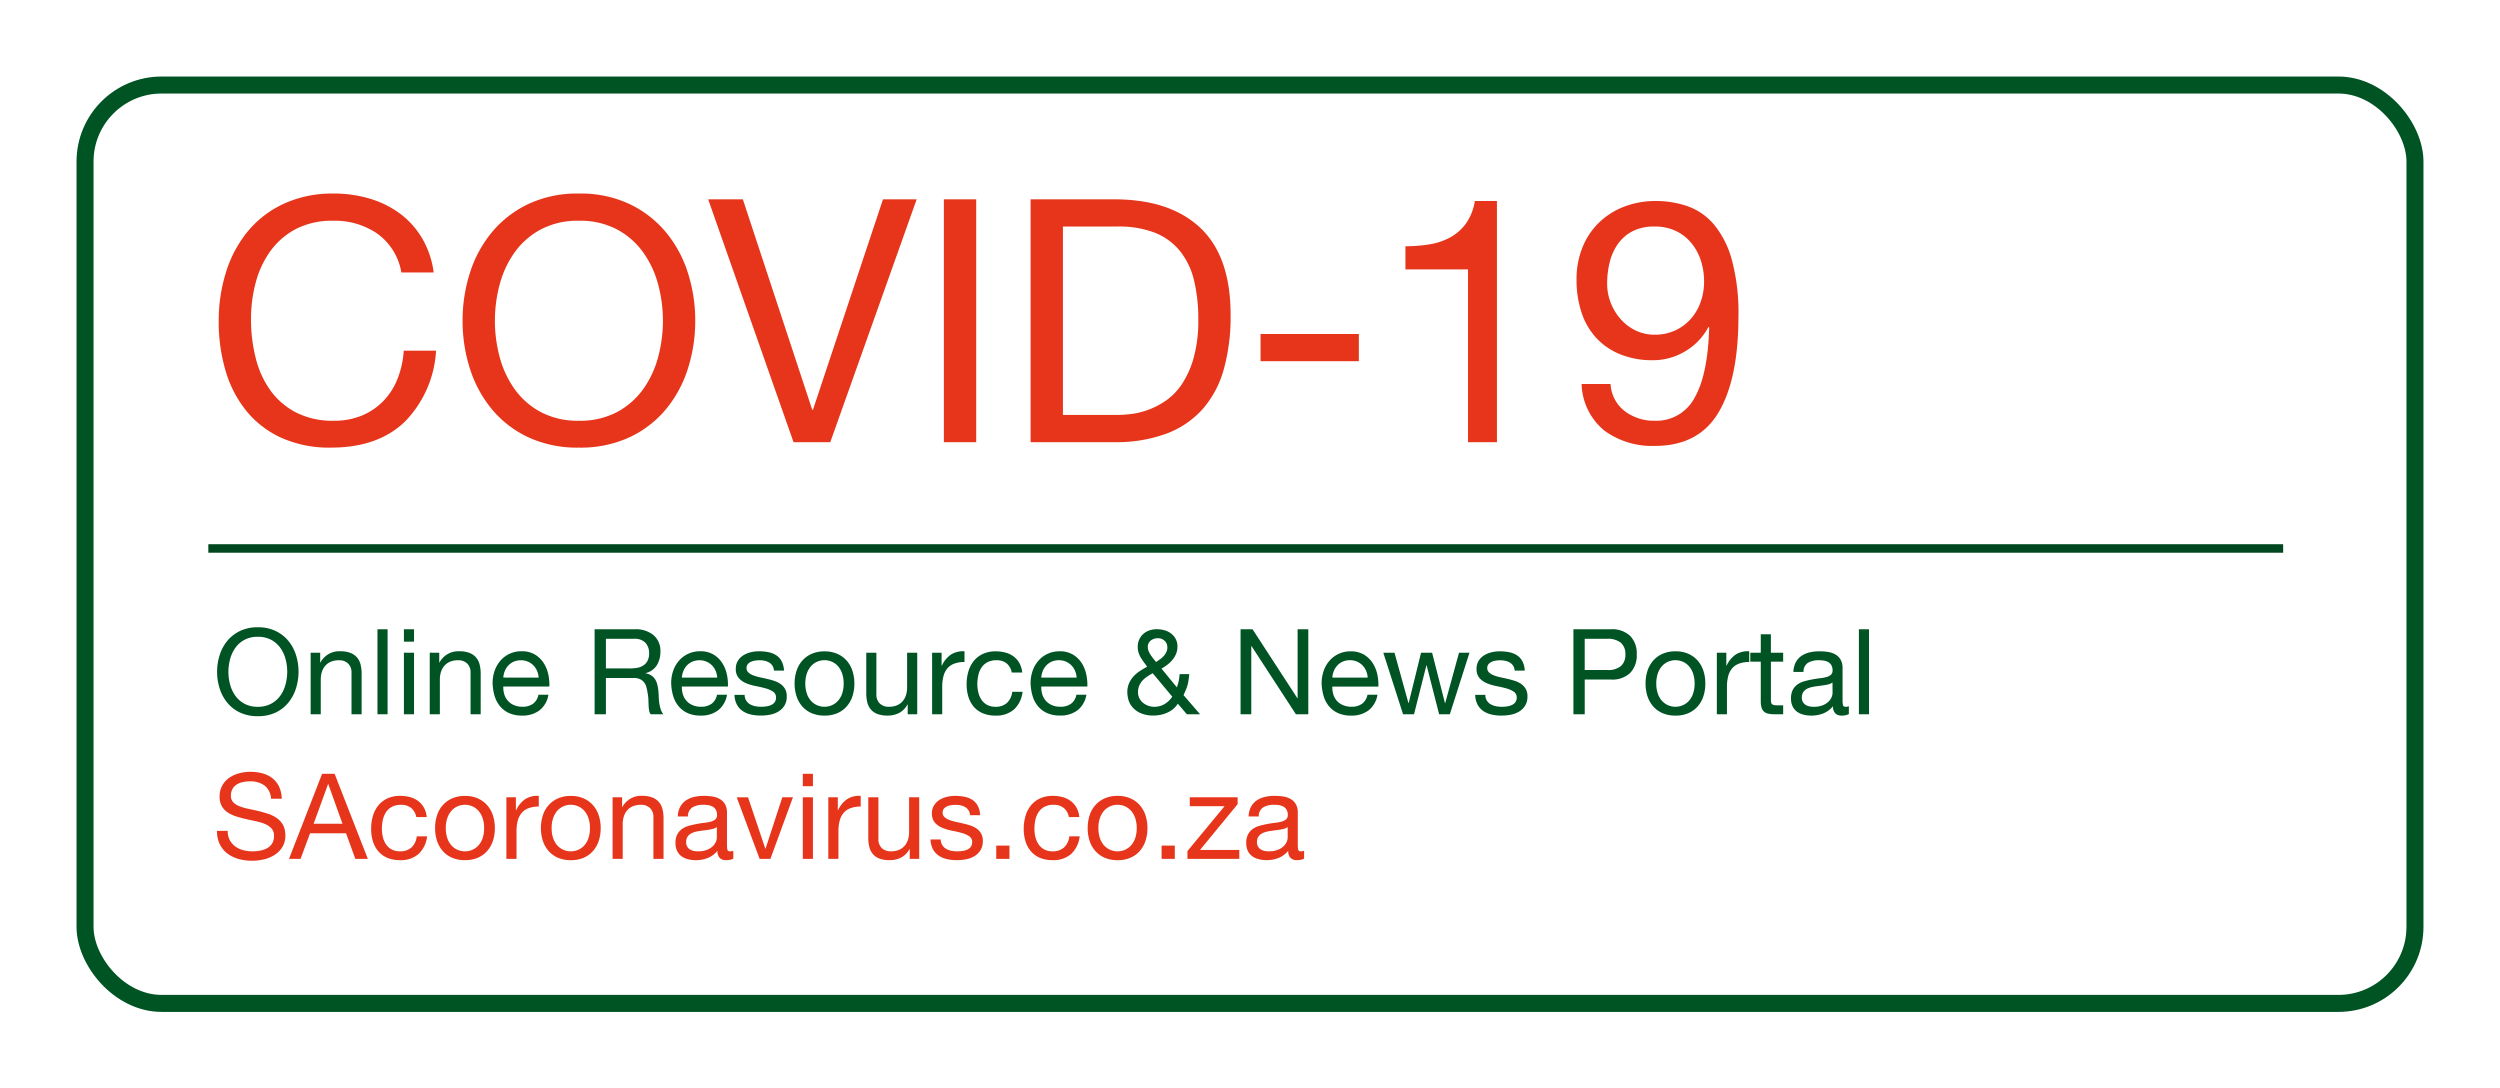
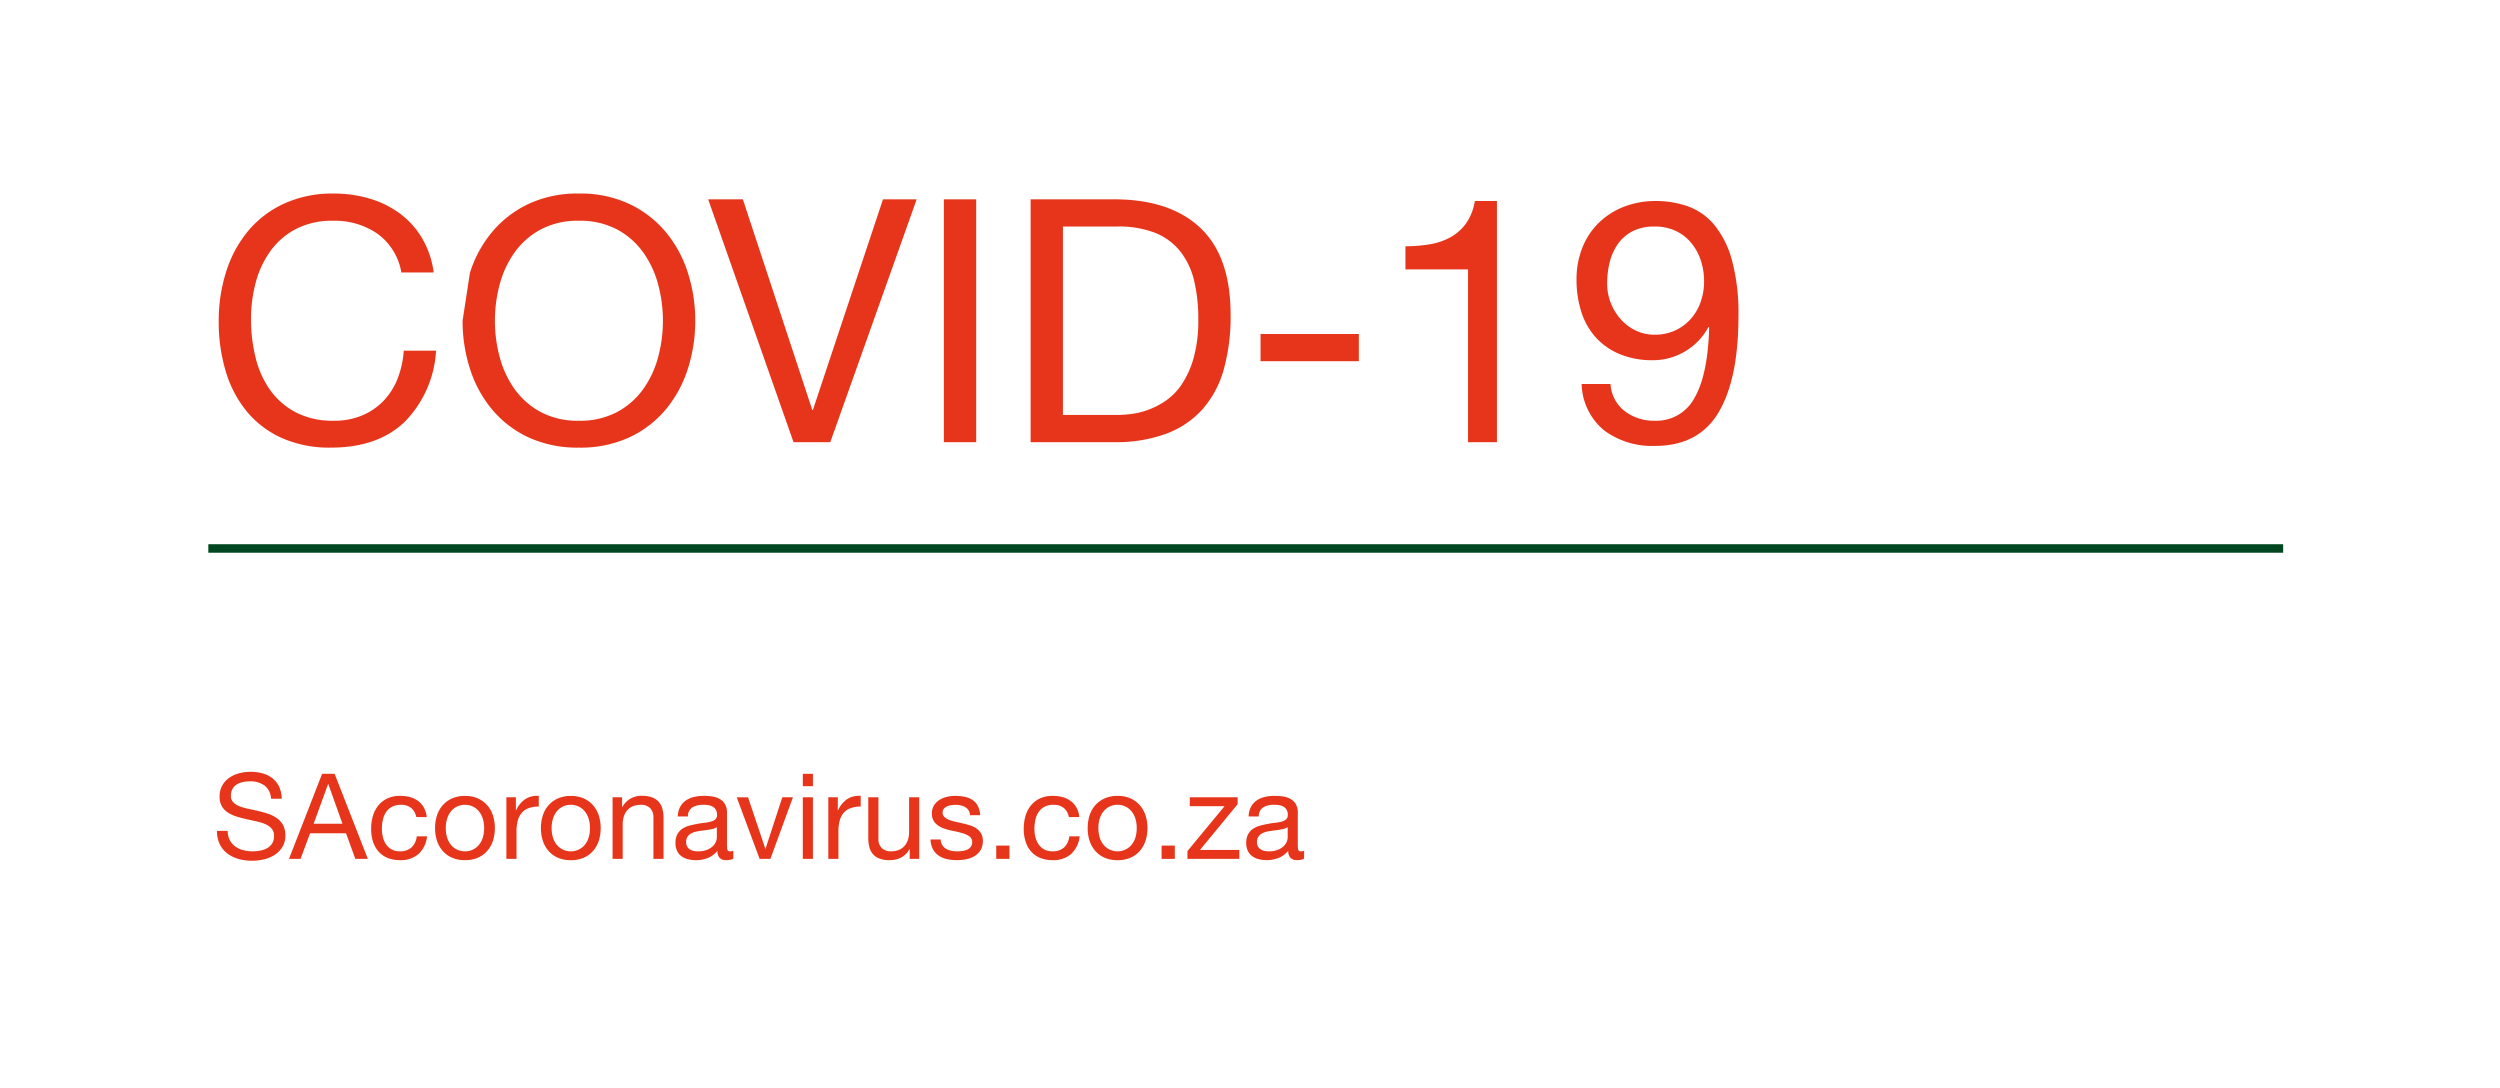
<svg xmlns="http://www.w3.org/2000/svg" width="294" height="128" viewBox="0 0 294 128">
  <defs>
    <filter id="Rectangle_2" x="0" y="0" width="294" height="128" filterUnits="userSpaceOnUse">
      <feOffset dy="3" input="SourceAlpha" />
      <feGaussianBlur stdDeviation="3" result="blur" />
      <feFlood flood-opacity="0.161" />
      <feComposite operator="in" in2="blur" />
      <feComposite in="SourceGraphic" />
    </filter>
  </defs>
  <g id="Group_1" data-name="Group 1" transform="translate(-942 -317)">
    <g transform="matrix(1, 0, 0, 1, 942, 317)" filter="url(#Rectangle_2)">
      <g id="Rectangle_2-2" data-name="Rectangle 2" transform="translate(9 6)" fill="#fff" stroke="#005424" stroke-width="2">
-         <rect width="276" height="110" rx="10" stroke="none" />
-         <rect x="1" y="1" width="274" height="108" rx="9" fill="none" />
-       </g>
+         </g>
    </g>
-     <path id="Path_1" data-name="Path 1" d="M23.2-19.96H27a10.627,10.627,0,0,0-1.36-4.02,9.891,9.891,0,0,0-2.6-2.9,11.4,11.4,0,0,0-3.56-1.76,14.681,14.681,0,0,0-4.24-.6,13.667,13.667,0,0,0-5.82,1.18,12.028,12.028,0,0,0-4.24,3.22A14.121,14.121,0,0,0,2.6-20.06a19.054,19.054,0,0,0-.88,5.86,20.139,20.139,0,0,0,.82,5.84A13.489,13.489,0,0,0,5-3.64,11.392,11.392,0,0,0,9.12-.5,13.767,13.767,0,0,0,14.92.64q5.48,0,8.64-3a12.973,12.973,0,0,0,3.72-8.4h-3.8a10.9,10.9,0,0,1-.72,3.28A7.916,7.916,0,0,1,21.1-4.86a7.561,7.561,0,0,1-2.52,1.72,8.478,8.478,0,0,1-3.34.62,9.4,9.4,0,0,1-4.4-.96A8.593,8.593,0,0,1,7.82-6.06a11.05,11.05,0,0,1-1.74-3.8,18.507,18.507,0,0,1-.56-4.62,16.545,16.545,0,0,1,.56-4.32,11.136,11.136,0,0,1,1.74-3.7,8.644,8.644,0,0,1,3-2.58,9.278,9.278,0,0,1,4.38-.96,8.827,8.827,0,0,1,5.18,1.52A7.065,7.065,0,0,1,23.2-19.96Zm11,5.68a16.464,16.464,0,0,1,.56-4.26,11.569,11.569,0,0,1,1.76-3.78,9,9,0,0,1,3.08-2.7,9.264,9.264,0,0,1,4.48-1.02,9.264,9.264,0,0,1,4.48,1.02,9,9,0,0,1,3.08,2.7,11.569,11.569,0,0,1,1.76,3.78,16.464,16.464,0,0,1,.56,4.26,16.464,16.464,0,0,1-.56,4.26,11.569,11.569,0,0,1-1.76,3.78,9,9,0,0,1-3.08,2.7,9.264,9.264,0,0,1-4.48,1.02A9.264,9.264,0,0,1,39.6-3.54a9,9,0,0,1-3.08-2.7,11.569,11.569,0,0,1-1.76-3.78A16.464,16.464,0,0,1,34.2-14.28Zm-3.8,0a18.4,18.4,0,0,0,.86,5.62,14.162,14.162,0,0,0,2.58,4.78,12.379,12.379,0,0,0,4.28,3.3A13.711,13.711,0,0,0,44.08.64,13.711,13.711,0,0,0,50.04-.58a12.379,12.379,0,0,0,4.28-3.3A14.162,14.162,0,0,0,56.9-8.66a18.4,18.4,0,0,0,.86-5.62,18.4,18.4,0,0,0-.86-5.62,14.162,14.162,0,0,0-2.58-4.78A12.593,12.593,0,0,0,50.04-28a13.522,13.522,0,0,0-5.96-1.24A13.522,13.522,0,0,0,38.12-28a12.593,12.593,0,0,0-4.28,3.32,14.162,14.162,0,0,0-2.58,4.78A18.4,18.4,0,0,0,30.4-14.28ZM73.64,0,83.8-28.56H79.84L71.6-3.8h-.08L63.36-28.56H59.28L69.32,0ZM87-28.56V0h3.8V-28.56ZM101-3.2V-25.36h6.4a11.709,11.709,0,0,1,4.44.74,7.2,7.2,0,0,1,2.94,2.16,8.781,8.781,0,0,1,1.64,3.44,19.118,19.118,0,0,1,.5,4.58,16.306,16.306,0,0,1-.54,4.5A10.96,10.96,0,0,1,115-6.84a7.22,7.22,0,0,1-1.9,1.96,9.324,9.324,0,0,1-2.14,1.1,8.975,8.975,0,0,1-2.04.48,15.938,15.938,0,0,1-1.6.1ZM97.2-28.56V0H107a17.144,17.144,0,0,0,6.16-1,10.748,10.748,0,0,0,4.28-2.9,11.926,11.926,0,0,0,2.48-4.68,23.118,23.118,0,0,0,.8-6.38q0-6.88-3.56-10.24T107-28.56Zm27.04,15.84v3.2H135.8v-3.2ZM152.04,0V-28.36h-2.6a6.235,6.235,0,0,1-1.04,2.64,5.61,5.61,0,0,1-1.86,1.64,7.645,7.645,0,0,1-2.46.82,17.51,17.51,0,0,1-2.8.22v2.72h7.36V0ZM165.4-6.84H162a7.3,7.3,0,0,0,2.68,5.48A9.479,9.479,0,0,0,170.6.44q5.16,0,7.5-3.94t2.34-11.3a23.808,23.808,0,0,0-.78-6.66,11.059,11.059,0,0,0-2.1-4.14,7.224,7.224,0,0,0-3.08-2.14,11.235,11.235,0,0,0-3.76-.62,10.138,10.138,0,0,0-3.76.68,8.754,8.754,0,0,0-2.96,1.9,8.436,8.436,0,0,0-1.92,2.92,9.983,9.983,0,0,0-.68,3.74,12.2,12.2,0,0,0,.58,3.84,8.12,8.12,0,0,0,1.72,3,7.891,7.891,0,0,0,2.82,1.94,9.911,9.911,0,0,0,3.84.7,7.306,7.306,0,0,0,3.84-1.06,7.284,7.284,0,0,0,2.72-2.86l.08.08q-.16,5.56-1.72,8.26a5.071,5.071,0,0,1-4.68,2.7,5.666,5.666,0,0,1-3.52-1.12A4.328,4.328,0,0,1,165.4-6.84Zm11-12.04a7.136,7.136,0,0,1-.4,2.38,5.97,5.97,0,0,1-1.16,2A5.516,5.516,0,0,1,173-13.14a5.644,5.644,0,0,1-2.4.5,5.065,5.065,0,0,1-2.26-.5,5.614,5.614,0,0,1-1.76-1.34,6.371,6.371,0,0,1-1.16-1.92,6.128,6.128,0,0,1-.42-2.24,10.355,10.355,0,0,1,.3-2.52,6.377,6.377,0,0,1,.96-2.14,4.809,4.809,0,0,1,1.72-1.5,5.465,5.465,0,0,1,2.58-.56,5.748,5.748,0,0,1,2.52.52,5.3,5.3,0,0,1,1.82,1.42,6.3,6.3,0,0,1,1.12,2.06A7.918,7.918,0,0,1,176.4-18.88Z" transform="translate(966 369)" fill="#e6351a" />
+     <path id="Path_1" data-name="Path 1" d="M23.2-19.96H27a10.627,10.627,0,0,0-1.36-4.02,9.891,9.891,0,0,0-2.6-2.9,11.4,11.4,0,0,0-3.56-1.76,14.681,14.681,0,0,0-4.24-.6,13.667,13.667,0,0,0-5.82,1.18,12.028,12.028,0,0,0-4.24,3.22A14.121,14.121,0,0,0,2.6-20.06a19.054,19.054,0,0,0-.88,5.86,20.139,20.139,0,0,0,.82,5.84A13.489,13.489,0,0,0,5-3.64,11.392,11.392,0,0,0,9.12-.5,13.767,13.767,0,0,0,14.92.64q5.48,0,8.64-3a12.973,12.973,0,0,0,3.72-8.4h-3.8a10.9,10.9,0,0,1-.72,3.28A7.916,7.916,0,0,1,21.1-4.86a7.561,7.561,0,0,1-2.52,1.72,8.478,8.478,0,0,1-3.34.62,9.4,9.4,0,0,1-4.4-.96A8.593,8.593,0,0,1,7.82-6.06a11.05,11.05,0,0,1-1.74-3.8,18.507,18.507,0,0,1-.56-4.62,16.545,16.545,0,0,1,.56-4.32,11.136,11.136,0,0,1,1.74-3.7,8.644,8.644,0,0,1,3-2.58,9.278,9.278,0,0,1,4.38-.96,8.827,8.827,0,0,1,5.18,1.52A7.065,7.065,0,0,1,23.2-19.96Zm11,5.68a16.464,16.464,0,0,1,.56-4.26,11.569,11.569,0,0,1,1.76-3.78,9,9,0,0,1,3.08-2.7,9.264,9.264,0,0,1,4.48-1.02,9.264,9.264,0,0,1,4.48,1.02,9,9,0,0,1,3.08,2.7,11.569,11.569,0,0,1,1.76,3.78,16.464,16.464,0,0,1,.56,4.26,16.464,16.464,0,0,1-.56,4.26,11.569,11.569,0,0,1-1.76,3.78,9,9,0,0,1-3.08,2.7,9.264,9.264,0,0,1-4.48,1.02A9.264,9.264,0,0,1,39.6-3.54a9,9,0,0,1-3.08-2.7,11.569,11.569,0,0,1-1.76-3.78A16.464,16.464,0,0,1,34.2-14.28Zm-3.8,0a18.4,18.4,0,0,0,.86,5.62,14.162,14.162,0,0,0,2.58,4.78,12.379,12.379,0,0,0,4.28,3.3A13.711,13.711,0,0,0,44.08.64,13.711,13.711,0,0,0,50.04-.58a12.379,12.379,0,0,0,4.28-3.3A14.162,14.162,0,0,0,56.9-8.66a18.4,18.4,0,0,0,.86-5.62,18.4,18.4,0,0,0-.86-5.62,14.162,14.162,0,0,0-2.58-4.78A12.593,12.593,0,0,0,50.04-28a13.522,13.522,0,0,0-5.96-1.24A13.522,13.522,0,0,0,38.12-28a12.593,12.593,0,0,0-4.28,3.32,14.162,14.162,0,0,0-2.58,4.78ZM73.64,0,83.8-28.56H79.84L71.6-3.8h-.08L63.36-28.56H59.28L69.32,0ZM87-28.56V0h3.8V-28.56ZM101-3.2V-25.36h6.4a11.709,11.709,0,0,1,4.44.74,7.2,7.2,0,0,1,2.94,2.16,8.781,8.781,0,0,1,1.64,3.44,19.118,19.118,0,0,1,.5,4.58,16.306,16.306,0,0,1-.54,4.5A10.96,10.96,0,0,1,115-6.84a7.22,7.22,0,0,1-1.9,1.96,9.324,9.324,0,0,1-2.14,1.1,8.975,8.975,0,0,1-2.04.48,15.938,15.938,0,0,1-1.6.1ZM97.2-28.56V0H107a17.144,17.144,0,0,0,6.16-1,10.748,10.748,0,0,0,4.28-2.9,11.926,11.926,0,0,0,2.48-4.68,23.118,23.118,0,0,0,.8-6.38q0-6.88-3.56-10.24T107-28.56Zm27.04,15.84v3.2H135.8v-3.2ZM152.04,0V-28.36h-2.6a6.235,6.235,0,0,1-1.04,2.64,5.61,5.61,0,0,1-1.86,1.64,7.645,7.645,0,0,1-2.46.82,17.51,17.51,0,0,1-2.8.22v2.72h7.36V0ZM165.4-6.84H162a7.3,7.3,0,0,0,2.68,5.48A9.479,9.479,0,0,0,170.6.44q5.16,0,7.5-3.94t2.34-11.3a23.808,23.808,0,0,0-.78-6.66,11.059,11.059,0,0,0-2.1-4.14,7.224,7.224,0,0,0-3.08-2.14,11.235,11.235,0,0,0-3.76-.62,10.138,10.138,0,0,0-3.76.68,8.754,8.754,0,0,0-2.96,1.9,8.436,8.436,0,0,0-1.92,2.92,9.983,9.983,0,0,0-.68,3.74,12.2,12.2,0,0,0,.58,3.84,8.12,8.12,0,0,0,1.72,3,7.891,7.891,0,0,0,2.82,1.94,9.911,9.911,0,0,0,3.84.7,7.306,7.306,0,0,0,3.84-1.06,7.284,7.284,0,0,0,2.72-2.86l.08.08q-.16,5.56-1.72,8.26a5.071,5.071,0,0,1-4.68,2.7,5.666,5.666,0,0,1-3.52-1.12A4.328,4.328,0,0,1,165.4-6.84Zm11-12.04a7.136,7.136,0,0,1-.4,2.38,5.97,5.97,0,0,1-1.16,2A5.516,5.516,0,0,1,173-13.14a5.644,5.644,0,0,1-2.4.5,5.065,5.065,0,0,1-2.26-.5,5.614,5.614,0,0,1-1.76-1.34,6.371,6.371,0,0,1-1.16-1.92,6.128,6.128,0,0,1-.42-2.24,10.355,10.355,0,0,1,.3-2.52,6.377,6.377,0,0,1,.96-2.14,4.809,4.809,0,0,1,1.72-1.5,5.465,5.465,0,0,1,2.58-.56,5.748,5.748,0,0,1,2.52.52,5.3,5.3,0,0,1,1.82,1.42,6.3,6.3,0,0,1,1.12,2.06A7.918,7.918,0,0,1,176.4-18.88Z" transform="translate(966 369)" fill="#e6351a" />
    <line id="Line_2" data-name="Line 2" x2="244" transform="translate(966.5 381.5)" fill="none" stroke="#00461e" stroke-width="1" />
-     <path id="Path_3" data-name="Path 3" d="M1.862-5a5.763,5.763,0,0,1,.2-1.491,4.049,4.049,0,0,1,.616-1.323,3.149,3.149,0,0,1,1.078-.945A3.243,3.243,0,0,1,5.32-9.114a3.243,3.243,0,0,1,1.568.357,3.149,3.149,0,0,1,1.078.945,4.049,4.049,0,0,1,.616,1.323A5.763,5.763,0,0,1,8.778-5a5.763,5.763,0,0,1-.2,1.491,4.049,4.049,0,0,1-.616,1.323,3.149,3.149,0,0,1-1.078.945A3.243,3.243,0,0,1,5.32-.882a3.243,3.243,0,0,1-1.568-.357,3.149,3.149,0,0,1-1.078-.945,4.049,4.049,0,0,1-.616-1.323A5.763,5.763,0,0,1,1.862-5ZM.532-5a6.442,6.442,0,0,0,.3,1.967,4.957,4.957,0,0,0,.9,1.673A4.333,4.333,0,0,0,3.234-.2,4.8,4.8,0,0,0,5.32.224,4.8,4.8,0,0,0,7.406-.2,4.333,4.333,0,0,0,8.9-1.358a4.957,4.957,0,0,0,.9-1.673A6.442,6.442,0,0,0,10.108-5a6.442,6.442,0,0,0-.3-1.967,4.957,4.957,0,0,0-.9-1.673A4.407,4.407,0,0,0,7.406-9.8a4.733,4.733,0,0,0-2.086-.434A4.733,4.733,0,0,0,3.234-9.8a4.407,4.407,0,0,0-1.5,1.162,4.957,4.957,0,0,0-.9,1.673A6.442,6.442,0,0,0,.532-5Zm11-2.24V0h1.19V-4.088a2.932,2.932,0,0,1,.133-.9,2.051,2.051,0,0,1,.4-.721,1.772,1.772,0,0,1,.665-.476,2.425,2.425,0,0,1,.945-.168,1.457,1.457,0,0,1,1.078.392A1.438,1.438,0,0,1,16.338-4.9V0h1.19V-4.76a4.479,4.479,0,0,0-.119-1.071A2.028,2.028,0,0,0,17-6.664a1.956,1.956,0,0,0-.77-.546,3.141,3.141,0,0,0-1.19-.2A2.506,2.506,0,0,0,12.684-6.09h-.028V-7.238ZM19.39-10V0h1.19V-10Zm4.3,1.456V-10H22.5V-8.54Zm-1.19,1.3V0h1.19V-7.238Zm3.038,0V0h1.19V-4.088a2.932,2.932,0,0,1,.133-.9,2.051,2.051,0,0,1,.4-.721,1.772,1.772,0,0,1,.665-.476,2.425,2.425,0,0,1,.945-.168,1.457,1.457,0,0,1,1.078.392A1.438,1.438,0,0,1,30.338-4.9V0h1.19V-4.76a4.479,4.479,0,0,0-.119-1.071A2.028,2.028,0,0,0,31-6.664a1.956,1.956,0,0,0-.77-.546,3.141,3.141,0,0,0-1.19-.2A2.506,2.506,0,0,0,26.684-6.09h-.028V-7.238Zm12.81,2.926H34.188A2.479,2.479,0,0,1,34.37-5.1a2.11,2.11,0,0,1,.42-.651,1.924,1.924,0,0,1,.637-.441,2.072,2.072,0,0,1,.833-.161,2.036,2.036,0,0,1,.819.161,2.061,2.061,0,0,1,.644.434,2.04,2.04,0,0,1,.434.651A2.435,2.435,0,0,1,38.346-4.312ZM39.494-2.3H38.318a1.692,1.692,0,0,1-.637,1.064,2.06,2.06,0,0,1-1.239.35,2.465,2.465,0,0,1-1.022-.2,2,2,0,0,1-.714-.525,2.045,2.045,0,0,1-.406-.756,2.873,2.873,0,0,1-.112-.9h5.418a5.763,5.763,0,0,0-.119-1.386,4.012,4.012,0,0,0-.532-1.344,3.17,3.17,0,0,0-1.022-1.015,2.969,2.969,0,0,0-1.6-.4,3.291,3.291,0,0,0-1.365.28,3.208,3.208,0,0,0-1.078.784,3.614,3.614,0,0,0-.707,1.19,4.356,4.356,0,0,0-.252,1.512,5.8,5.8,0,0,0,.245,1.526,3.33,3.33,0,0,0,.651,1.2A2.967,2.967,0,0,0,34.9-.126,3.718,3.718,0,0,0,36.4.154a3.285,3.285,0,0,0,2.044-.616A2.892,2.892,0,0,0,39.494-2.3ZM44.926-10V0h1.33V-4.27H49.5a1.766,1.766,0,0,1,.784.147,1.313,1.313,0,0,1,.476.392,1.625,1.625,0,0,1,.266.574q.084.329.14.693a4.88,4.88,0,0,1,.084.742q.014.378.028.707a4.314,4.314,0,0,0,.063.595.835.835,0,0,0,.189.42h1.484A1.709,1.709,0,0,1,52.7-.581a4.554,4.554,0,0,1-.161-.693,6.445,6.445,0,0,1-.07-.742q-.014-.378-.042-.742a6.434,6.434,0,0,0-.119-.7,2.124,2.124,0,0,0-.238-.609,1.534,1.534,0,0,0-.434-.469,1.781,1.781,0,0,0-.707-.28v-.028a2.126,2.126,0,0,0,1.323-.938,3.034,3.034,0,0,0,.413-1.6A2.409,2.409,0,0,0,51.863-9.3,3.292,3.292,0,0,0,49.63-10Zm4.1,4.606H46.256V-8.876h3.3a1.726,1.726,0,0,1,1.358.476,1.793,1.793,0,0,1,.42,1.232,1.834,1.834,0,0,1-.189.889,1.5,1.5,0,0,1-.5.546,1.924,1.924,0,0,1-.735.273A5.361,5.361,0,0,1,49.028-5.39ZM59.346-4.312H55.188A2.479,2.479,0,0,1,55.37-5.1a2.11,2.11,0,0,1,.42-.651,1.924,1.924,0,0,1,.637-.441,2.072,2.072,0,0,1,.833-.161,2.036,2.036,0,0,1,.819.161,2.061,2.061,0,0,1,.644.434,2.04,2.04,0,0,1,.434.651A2.435,2.435,0,0,1,59.346-4.312ZM60.494-2.3H59.318a1.692,1.692,0,0,1-.637,1.064,2.06,2.06,0,0,1-1.239.35,2.465,2.465,0,0,1-1.022-.2,2,2,0,0,1-.714-.525,2.045,2.045,0,0,1-.406-.756,2.873,2.873,0,0,1-.112-.9h5.418a5.763,5.763,0,0,0-.119-1.386,4.012,4.012,0,0,0-.532-1.344,3.17,3.17,0,0,0-1.022-1.015,2.969,2.969,0,0,0-1.6-.4,3.291,3.291,0,0,0-1.365.28,3.208,3.208,0,0,0-1.078.784,3.614,3.614,0,0,0-.707,1.19,4.356,4.356,0,0,0-.252,1.512,5.8,5.8,0,0,0,.245,1.526,3.33,3.33,0,0,0,.651,1.2A2.967,2.967,0,0,0,55.9-.126,3.718,3.718,0,0,0,57.4.154a3.285,3.285,0,0,0,2.044-.616A2.892,2.892,0,0,0,60.494-2.3Zm2.072.014h-1.19a2.619,2.619,0,0,0,.28,1.141,2.106,2.106,0,0,0,.672.756,2.816,2.816,0,0,0,.966.413,5.092,5.092,0,0,0,1.148.126,5.88,5.88,0,0,0,1.1-.1,2.985,2.985,0,0,0,.994-.371,2.134,2.134,0,0,0,.714-.7,2.016,2.016,0,0,0,.273-1.092,1.706,1.706,0,0,0-.2-.868,1.812,1.812,0,0,0-.532-.581,2.853,2.853,0,0,0-.756-.371,8.935,8.935,0,0,0-.875-.238q-.42-.1-.84-.189a4.846,4.846,0,0,1-.756-.224,1.732,1.732,0,0,1-.553-.336.67.67,0,0,1-.217-.511.706.706,0,0,1,.14-.455,1,1,0,0,1,.364-.28,1.815,1.815,0,0,1,.5-.147,3.541,3.541,0,0,1,.539-.042,2.7,2.7,0,0,1,.581.063,1.781,1.781,0,0,1,.525.2,1.192,1.192,0,0,1,.392.371,1.2,1.2,0,0,1,.182.581H67.2a2.658,2.658,0,0,0-.28-1.1,1.884,1.884,0,0,0-.637-.7,2.624,2.624,0,0,0-.917-.364,5.715,5.715,0,0,0-1.134-.105,4,4,0,0,0-.959.119,2.892,2.892,0,0,0-.868.364,2,2,0,0,0-.63.637,1.734,1.734,0,0,0-.245.938,1.583,1.583,0,0,0,.35,1.092,2.362,2.362,0,0,0,.875.609,5.92,5.92,0,0,0,1.141.336q.616.119,1.141.266a2.978,2.978,0,0,1,.875.385.792.792,0,0,1,.35.7.877.877,0,0,1-.168.553,1.065,1.065,0,0,1-.427.329,2.156,2.156,0,0,1-.567.154,4.357,4.357,0,0,1-.588.042,3.527,3.527,0,0,1-.707-.07,1.984,1.984,0,0,1-.616-.231,1.266,1.266,0,0,1-.441-.434A1.34,1.34,0,0,1,62.566-2.282Zm7.14-1.33a3.6,3.6,0,0,1,.175-1.169,2.523,2.523,0,0,1,.483-.861,2.057,2.057,0,0,1,.721-.532,2.146,2.146,0,0,1,.875-.182,2.146,2.146,0,0,1,.875.182,2.057,2.057,0,0,1,.721.532,2.523,2.523,0,0,1,.483.861,3.6,3.6,0,0,1,.175,1.169,3.6,3.6,0,0,1-.175,1.169,2.446,2.446,0,0,1-.483.854,2.1,2.1,0,0,1-.721.525,2.146,2.146,0,0,1-.875.182,2.146,2.146,0,0,1-.875-.182,2.1,2.1,0,0,1-.721-.525,2.446,2.446,0,0,1-.483-.854A3.6,3.6,0,0,1,69.706-3.612Zm-1.26,0a4.755,4.755,0,0,0,.224,1.484,3.387,3.387,0,0,0,.672,1.2,3.091,3.091,0,0,0,1.106.8A3.75,3.75,0,0,0,71.96.154a3.738,3.738,0,0,0,1.519-.287,3.106,3.106,0,0,0,1.1-.8,3.387,3.387,0,0,0,.672-1.2,4.755,4.755,0,0,0,.224-1.484A4.821,4.821,0,0,0,75.25-5.1a3.378,3.378,0,0,0-.672-1.2,3.182,3.182,0,0,0-1.1-.805,3.66,3.66,0,0,0-1.519-.294,3.673,3.673,0,0,0-1.512.294,3.166,3.166,0,0,0-1.106.805,3.378,3.378,0,0,0-.672,1.2A4.821,4.821,0,0,0,68.446-3.612ZM82.866,0V-7.238h-1.19V-3.15a2.932,2.932,0,0,1-.133.9,2.051,2.051,0,0,1-.4.721,1.772,1.772,0,0,1-.665.476,2.425,2.425,0,0,1-.945.168,1.457,1.457,0,0,1-1.078-.392,1.438,1.438,0,0,1-.392-1.064v-4.9h-1.19v4.76a4.479,4.479,0,0,0,.119,1.071,2.028,2.028,0,0,0,.413.833,1.9,1.9,0,0,0,.77.539,3.246,3.246,0,0,0,1.19.189,2.894,2.894,0,0,0,1.386-.315,2.432,2.432,0,0,0,.966-.987h.028V0Zm1.75-7.238V0h1.19V-3.22a4.949,4.949,0,0,1,.14-1.239,2.375,2.375,0,0,1,.448-.917,1.92,1.92,0,0,1,.812-.574,3.366,3.366,0,0,1,1.218-.2v-1.26a2.674,2.674,0,0,0-1.6.392,3.224,3.224,0,0,0-1.064,1.3h-.028V-7.238Zm9.366,2.324h1.232a2.861,2.861,0,0,0-.336-1.113A2.484,2.484,0,0,0,94.2-6.8a2.813,2.813,0,0,0-.952-.455,4.374,4.374,0,0,0-1.155-.147,3.5,3.5,0,0,0-1.5.3,2.99,2.99,0,0,0-1.071.826,3.513,3.513,0,0,0-.637,1.232,5.311,5.311,0,0,0-.21,1.519,4.877,4.877,0,0,0,.217,1.491,3.27,3.27,0,0,0,.644,1.169A2.837,2.837,0,0,0,90.6-.112a3.77,3.77,0,0,0,1.463.266,3.145,3.145,0,0,0,2.191-.728,3.333,3.333,0,0,0,1-2.072H94.038a2.086,2.086,0,0,1-.609,1.3,1.947,1.947,0,0,1-1.379.462,1.97,1.97,0,0,1-.966-.224,1.88,1.88,0,0,1-.658-.595,2.627,2.627,0,0,1-.371-.847,4.025,4.025,0,0,1-.119-.98,4.923,4.923,0,0,1,.112-1.057,2.651,2.651,0,0,1,.371-.9,1.922,1.922,0,0,1,.693-.63,2.219,2.219,0,0,1,1.078-.238,1.806,1.806,0,0,1,1.2.378A1.814,1.814,0,0,1,93.982-4.914Zm7.63.6H97.454a2.479,2.479,0,0,1,.182-.791,2.11,2.11,0,0,1,.42-.651,1.924,1.924,0,0,1,.637-.441,2.072,2.072,0,0,1,.833-.161,2.036,2.036,0,0,1,.819.161,2.06,2.06,0,0,1,.644.434,2.04,2.04,0,0,1,.434.651A2.435,2.435,0,0,1,101.612-4.312ZM102.76-2.3h-1.176a1.692,1.692,0,0,1-.637,1.064,2.06,2.06,0,0,1-1.239.35,2.465,2.465,0,0,1-1.022-.2,2,2,0,0,1-.714-.525,2.045,2.045,0,0,1-.406-.756,2.873,2.873,0,0,1-.112-.9h5.418a5.762,5.762,0,0,0-.119-1.386,4.012,4.012,0,0,0-.532-1.344A3.17,3.17,0,0,0,101.2-7.007a2.969,2.969,0,0,0-1.6-.4,3.291,3.291,0,0,0-1.365.28,3.208,3.208,0,0,0-1.078.784,3.614,3.614,0,0,0-.707,1.19,4.356,4.356,0,0,0-.252,1.512,5.8,5.8,0,0,0,.245,1.526,3.331,3.331,0,0,0,.651,1.2,2.967,2.967,0,0,0,1.071.784,3.718,3.718,0,0,0,1.5.28,3.285,3.285,0,0,0,2.044-.616A2.892,2.892,0,0,0,102.76-2.3Zm8.19-3.85-.336-.42a5.173,5.173,0,0,1-.308-.427,2.662,2.662,0,0,1-.231-.441,1.183,1.183,0,0,1-.091-.448.921.921,0,0,1,.364-.8,1.326,1.326,0,0,1,.784-.259,1.121,1.121,0,0,1,.84.315,1.035,1.035,0,0,1,.308.749,1.311,1.311,0,0,1-.126.581,1.9,1.9,0,0,1-.322.469,2.8,2.8,0,0,1-.434.378Q111.16-6.286,110.95-6.146Zm2.562,4.9L114.576,0h1.554l-1.946-2.254q.154-.336.266-.6a4.415,4.415,0,0,0,.189-.525,4.681,4.681,0,0,0,.126-.581q.049-.315.091-.763h-1.134a5.5,5.5,0,0,1-.322,1.554l-1.806-2.2a6.313,6.313,0,0,0,.7-.469,3.737,3.737,0,0,0,.6-.581,2.648,2.648,0,0,0,.42-.707,2.222,2.222,0,0,0,.154-.833,1.878,1.878,0,0,0-.2-.889,1.951,1.951,0,0,0-.539-.644,2.288,2.288,0,0,0-.777-.385,3.271,3.271,0,0,0-.9-.126,2.586,2.586,0,0,0-.966.168,2.074,2.074,0,0,0-.707.455,1.925,1.925,0,0,0-.434.658,2.09,2.09,0,0,0-.147.777,2.344,2.344,0,0,0,.091.679,2.617,2.617,0,0,0,.252.574,6.326,6.326,0,0,0,.357.539q.2.266.406.56a10.027,10.027,0,0,0-.9.539,3.836,3.836,0,0,0-.742.644,2.928,2.928,0,0,0-.5.8,2.647,2.647,0,0,0-.189,1.036,3.6,3.6,0,0,0,.105.77,2.3,2.3,0,0,0,.441.9,2.708,2.708,0,0,0,.952.742,3.649,3.649,0,0,0,1.624.308,3.863,3.863,0,0,0,1.6-.35A2.772,2.772,0,0,0,113.512-1.246ZM110.558-4.83l2.3,2.758a2.809,2.809,0,0,1-.9.868,2.342,2.342,0,0,1-1.225.322,2.035,2.035,0,0,1-.707-.126,2.1,2.1,0,0,1-.609-.343,1.642,1.642,0,0,1-.427-.532,1.5,1.5,0,0,1-.161-.693,1.975,1.975,0,0,1,.14-.777,2.147,2.147,0,0,1,.378-.6,2.883,2.883,0,0,1,.553-.476Q110.208-4.634,110.558-4.83ZM120.89-10V0h1.26V-8.022h.028L127.4,0h1.456V-10H127.6V-1.89h-.028L122.3-10Zm14.952,5.684h-4.158a2.479,2.479,0,0,1,.182-.791,2.11,2.11,0,0,1,.42-.651,1.924,1.924,0,0,1,.637-.441,2.072,2.072,0,0,1,.833-.161,2.036,2.036,0,0,1,.819.161,2.06,2.06,0,0,1,.644.434,2.039,2.039,0,0,1,.434.651A2.435,2.435,0,0,1,135.842-4.312ZM136.99-2.3h-1.176a1.692,1.692,0,0,1-.637,1.064,2.06,2.06,0,0,1-1.239.35,2.465,2.465,0,0,1-1.022-.2A2,2,0,0,1,132.2-1.6a2.045,2.045,0,0,1-.406-.756,2.873,2.873,0,0,1-.112-.9H137.1a5.762,5.762,0,0,0-.119-1.386,4.012,4.012,0,0,0-.532-1.344,3.17,3.17,0,0,0-1.022-1.015,2.969,2.969,0,0,0-1.6-.4,3.291,3.291,0,0,0-1.365.28,3.208,3.208,0,0,0-1.078.784,3.614,3.614,0,0,0-.707,1.19,4.356,4.356,0,0,0-.252,1.512,5.8,5.8,0,0,0,.245,1.526,3.331,3.331,0,0,0,.651,1.2,2.967,2.967,0,0,0,1.071.784,3.718,3.718,0,0,0,1.505.28,3.285,3.285,0,0,0,2.044-.616A2.892,2.892,0,0,0,136.99-2.3ZM145.5,0l2.31-7.238H146.58l-1.624,5.922h-.028l-1.512-5.922h-1.3l-1.456,5.922h-.028l-1.638-5.922h-1.316L140,0h1.288l1.456-5.754h.028L144.242,0Zm4.172-2.282h-1.19a2.619,2.619,0,0,0,.28,1.141,2.106,2.106,0,0,0,.672.756,2.816,2.816,0,0,0,.966.413,5.092,5.092,0,0,0,1.148.126,5.88,5.88,0,0,0,1.1-.1,2.985,2.985,0,0,0,.994-.371,2.134,2.134,0,0,0,.714-.7,2.016,2.016,0,0,0,.273-1.092,1.707,1.707,0,0,0-.2-.868,1.812,1.812,0,0,0-.532-.581,2.853,2.853,0,0,0-.756-.371,8.936,8.936,0,0,0-.875-.238q-.42-.1-.84-.189a4.846,4.846,0,0,1-.756-.224,1.732,1.732,0,0,1-.553-.336.67.67,0,0,1-.217-.511.706.706,0,0,1,.14-.455,1,1,0,0,1,.364-.28,1.815,1.815,0,0,1,.5-.147,3.541,3.541,0,0,1,.539-.042,2.7,2.7,0,0,1,.581.063,1.781,1.781,0,0,1,.525.2,1.192,1.192,0,0,1,.392.371,1.2,1.2,0,0,1,.182.581h1.19a2.658,2.658,0,0,0-.28-1.1,1.884,1.884,0,0,0-.637-.7,2.624,2.624,0,0,0-.917-.364,5.715,5.715,0,0,0-1.134-.105,4,4,0,0,0-.959.119,2.893,2.893,0,0,0-.868.364,2,2,0,0,0-.63.637,1.734,1.734,0,0,0-.245.938,1.583,1.583,0,0,0,.35,1.092,2.362,2.362,0,0,0,.875.609A5.92,5.92,0,0,0,151-3.311q.616.119,1.141.266a2.979,2.979,0,0,1,.875.385.792.792,0,0,1,.35.7.877.877,0,0,1-.168.553,1.065,1.065,0,0,1-.427.329,2.156,2.156,0,0,1-.567.154,4.357,4.357,0,0,1-.588.042,3.527,3.527,0,0,1-.707-.07,1.984,1.984,0,0,1-.616-.231,1.266,1.266,0,0,1-.441-.434A1.34,1.34,0,0,1,149.674-2.282Zm11.69-2.926V-8.876h2.6a2.446,2.446,0,0,1,1.659.469,1.735,1.735,0,0,1,.525,1.365,1.757,1.757,0,0,1-.525,1.372,2.375,2.375,0,0,1-1.659.462ZM160.034-10V0h1.33V-4.088h3.052a3.045,3.045,0,0,0,2.289-.77,2.968,2.968,0,0,0,.777-2.184,2.943,2.943,0,0,0-.777-2.177A3.1,3.1,0,0,0,164.416-10Zm9.744,6.384a3.6,3.6,0,0,1,.175-1.169,2.523,2.523,0,0,1,.483-.861,2.057,2.057,0,0,1,.721-.532,2.146,2.146,0,0,1,.875-.182,2.146,2.146,0,0,1,.875.182,2.057,2.057,0,0,1,.721.532,2.523,2.523,0,0,1,.483.861,3.6,3.6,0,0,1,.175,1.169,3.6,3.6,0,0,1-.175,1.169,2.446,2.446,0,0,1-.483.854,2.1,2.1,0,0,1-.721.525,2.146,2.146,0,0,1-.875.182,2.146,2.146,0,0,1-.875-.182,2.1,2.1,0,0,1-.721-.525,2.446,2.446,0,0,1-.483-.854A3.6,3.6,0,0,1,169.778-3.612Zm-1.26,0a4.754,4.754,0,0,0,.224,1.484,3.388,3.388,0,0,0,.672,1.2,3.092,3.092,0,0,0,1.106.8,3.75,3.75,0,0,0,1.512.287,3.738,3.738,0,0,0,1.519-.287,3.106,3.106,0,0,0,1.1-.8,3.388,3.388,0,0,0,.672-1.2,4.754,4.754,0,0,0,.224-1.484,4.821,4.821,0,0,0-.224-1.491,3.378,3.378,0,0,0-.672-1.2,3.182,3.182,0,0,0-1.1-.805,3.66,3.66,0,0,0-1.519-.294,3.673,3.673,0,0,0-1.512.294,3.166,3.166,0,0,0-1.106.805,3.378,3.378,0,0,0-.672,1.2A4.821,4.821,0,0,0,168.518-3.612ZM176.9-7.238V0h1.19V-3.22a4.948,4.948,0,0,1,.14-1.239,2.375,2.375,0,0,1,.448-.917,1.92,1.92,0,0,1,.812-.574,3.366,3.366,0,0,1,1.218-.2v-1.26a2.674,2.674,0,0,0-1.6.392,3.224,3.224,0,0,0-1.064,1.3h-.028V-7.238Zm6.356,0v-2.17h-1.19v2.17h-1.232v1.05h1.232v4.606a2.751,2.751,0,0,0,.1.812.987.987,0,0,0,.3.476A1.162,1.162,0,0,0,183-.063a4.273,4.273,0,0,0,.791.063h.91V-1.05h-.546a3.969,3.969,0,0,1-.455-.021.588.588,0,0,1-.273-.091.346.346,0,0,1-.133-.2,1.3,1.3,0,0,1-.035-.336V-6.188H184.7v-1.05Zm9.17,7.21a1.683,1.683,0,0,1-.854.182,1.024,1.024,0,0,1-.735-.259,1.126,1.126,0,0,1-.273-.847,2.847,2.847,0,0,1-1.141.847,3.771,3.771,0,0,1-1.407.259,3.769,3.769,0,0,1-.931-.112,2.165,2.165,0,0,1-.763-.35,1.68,1.68,0,0,1-.511-.623,2.1,2.1,0,0,1-.189-.931,2.126,2.126,0,0,1,.21-1.008,1.832,1.832,0,0,1,.553-.637,2.534,2.534,0,0,1,.784-.371q.441-.126.9-.21.49-.1.931-.147a5.187,5.187,0,0,0,.777-.14,1.3,1.3,0,0,0,.532-.266.649.649,0,0,0,.2-.511,1.188,1.188,0,0,0-.147-.63,1.008,1.008,0,0,0-.378-.364,1.537,1.537,0,0,0-.518-.168,3.912,3.912,0,0,0-.567-.042,2.517,2.517,0,0,0-1.26.287,1.218,1.218,0,0,0-.546,1.085h-1.19a2.57,2.57,0,0,1,.28-1.134,2.123,2.123,0,0,1,.672-.749,2.82,2.82,0,0,1,.959-.413,5.065,5.065,0,0,1,1.155-.126,6.775,6.775,0,0,1,.973.07,2.543,2.543,0,0,1,.875.287,1.678,1.678,0,0,1,.63.609,1.949,1.949,0,0,1,.238,1.022v3.724a2.785,2.785,0,0,0,.049.616q.049.2.329.2a1.178,1.178,0,0,0,.364-.07ZM190.5-3.738a1.481,1.481,0,0,1-.588.245q-.364.077-.763.126t-.8.112a2.96,2.96,0,0,0-.728.2,1.324,1.324,0,0,0-.525.4,1.117,1.117,0,0,0-.2.707.968.968,0,0,0,.119.5.992.992,0,0,0,.308.329,1.292,1.292,0,0,0,.441.182,2.447,2.447,0,0,0,.532.056,2.819,2.819,0,0,0,1.008-.161,2.12,2.12,0,0,0,.686-.406,1.6,1.6,0,0,0,.392-.532,1.346,1.346,0,0,0,.126-.539ZM193.606-10V0h1.19V-10Z" transform="translate(967 401)" fill="#005424" />
    <path id="Path_2" data-name="Path 2" d="M6.874-7.07h1.26a3.524,3.524,0,0,0-.315-1.421,2.769,2.769,0,0,0-.784-.987,3.234,3.234,0,0,0-1.155-.574,5.341,5.341,0,0,0-1.428-.182,5.128,5.128,0,0,0-1.337.175,3.676,3.676,0,0,0-1.162.532,2.693,2.693,0,0,0-.819.91A2.649,2.649,0,0,0,.826-7.308,2.186,2.186,0,0,0,1.1-6.167a2.213,2.213,0,0,0,.728.742,4.231,4.231,0,0,0,1.029.462q.574.175,1.169.308L5.194-4.4a5.33,5.33,0,0,1,1.029.329,2.006,2.006,0,0,1,.728.525,1.254,1.254,0,0,1,.273.84,1.635,1.635,0,0,1-.224.9,1.63,1.63,0,0,1-.588.553,2.66,2.66,0,0,1-.819.287,4.965,4.965,0,0,1-.9.084A4.273,4.273,0,0,1,3.6-1.022a2.717,2.717,0,0,1-.931-.434A2.228,2.228,0,0,1,2.023-2.2,2.258,2.258,0,0,1,1.778-3.29H.518A3.515,3.515,0,0,0,.847-1.715a3.02,3.02,0,0,0,.9,1.092A3.924,3.924,0,0,0,3.059.014a5.861,5.861,0,0,0,1.589.21A6.077,6.077,0,0,0,6.027.063,3.991,3.991,0,0,0,7.28-.455,2.938,2.938,0,0,0,8.2-1.379a2.51,2.51,0,0,0,.357-1.365,2.507,2.507,0,0,0-.273-1.232,2.432,2.432,0,0,0-.728-.812A3.856,3.856,0,0,0,6.524-5.3q-.574-.189-1.169-.329T4.186-5.887a6.121,6.121,0,0,1-1.029-.3,2.024,2.024,0,0,1-.728-.469,1.042,1.042,0,0,1-.273-.749,1.623,1.623,0,0,1,.189-.819,1.47,1.47,0,0,1,.5-.525,2.193,2.193,0,0,1,.721-.28A4.066,4.066,0,0,1,4.4-9.114a2.822,2.822,0,0,1,1.7.483A2.083,2.083,0,0,1,6.874-7.07Zm5.012,2.94L13.58-8.792h.028L15.274-4.13ZM12.88-10,8.988,0h1.358l1.12-3.01h4.228L16.786,0h1.47L14.35-10ZM23.954-4.914h1.232a2.861,2.861,0,0,0-.336-1.113,2.484,2.484,0,0,0-.679-.777,2.813,2.813,0,0,0-.952-.455,4.374,4.374,0,0,0-1.155-.147,3.5,3.5,0,0,0-1.5.3,2.99,2.99,0,0,0-1.071.826,3.513,3.513,0,0,0-.637,1.232,5.311,5.311,0,0,0-.21,1.519,4.877,4.877,0,0,0,.217,1.491,3.27,3.27,0,0,0,.644,1.169,2.837,2.837,0,0,0,1.064.756,3.77,3.77,0,0,0,1.463.266,3.145,3.145,0,0,0,2.191-.728,3.333,3.333,0,0,0,1-2.072H24.01a2.086,2.086,0,0,1-.609,1.3,1.947,1.947,0,0,1-1.379.462,1.97,1.97,0,0,1-.966-.224A1.88,1.88,0,0,1,20.4-1.7a2.627,2.627,0,0,1-.371-.847,4.025,4.025,0,0,1-.119-.98,4.923,4.923,0,0,1,.112-1.057,2.651,2.651,0,0,1,.371-.9,1.922,1.922,0,0,1,.693-.63,2.219,2.219,0,0,1,1.078-.238,1.806,1.806,0,0,1,1.2.378A1.814,1.814,0,0,1,23.954-4.914Zm3.472,1.3A3.6,3.6,0,0,1,27.6-4.781a2.523,2.523,0,0,1,.483-.861,2.057,2.057,0,0,1,.721-.532,2.146,2.146,0,0,1,.875-.182,2.146,2.146,0,0,1,.875.182,2.057,2.057,0,0,1,.721.532,2.523,2.523,0,0,1,.483.861,3.6,3.6,0,0,1,.175,1.169,3.6,3.6,0,0,1-.175,1.169,2.446,2.446,0,0,1-.483.854,2.1,2.1,0,0,1-.721.525,2.146,2.146,0,0,1-.875.182,2.146,2.146,0,0,1-.875-.182,2.1,2.1,0,0,1-.721-.525,2.446,2.446,0,0,1-.483-.854A3.6,3.6,0,0,1,27.426-3.612Zm-1.26,0a4.755,4.755,0,0,0,.224,1.484,3.387,3.387,0,0,0,.672,1.2,3.091,3.091,0,0,0,1.106.8A3.75,3.75,0,0,0,29.68.154,3.738,3.738,0,0,0,31.2-.133a3.106,3.106,0,0,0,1.1-.8,3.387,3.387,0,0,0,.672-1.2,4.755,4.755,0,0,0,.224-1.484A4.821,4.821,0,0,0,32.97-5.1a3.378,3.378,0,0,0-.672-1.2,3.182,3.182,0,0,0-1.1-.805,3.66,3.66,0,0,0-1.519-.294,3.673,3.673,0,0,0-1.512.294,3.166,3.166,0,0,0-1.106.805,3.378,3.378,0,0,0-.672,1.2A4.821,4.821,0,0,0,26.166-3.612Zm8.386-3.626V0h1.19V-3.22a4.948,4.948,0,0,1,.14-1.239,2.375,2.375,0,0,1,.448-.917,1.92,1.92,0,0,1,.812-.574,3.366,3.366,0,0,1,1.218-.2v-1.26a2.674,2.674,0,0,0-1.6.392,3.224,3.224,0,0,0-1.064,1.3h-.028V-7.238Zm5.32,3.626a3.6,3.6,0,0,1,.175-1.169,2.523,2.523,0,0,1,.483-.861,2.057,2.057,0,0,1,.721-.532,2.146,2.146,0,0,1,.875-.182A2.146,2.146,0,0,1,43-6.174a2.057,2.057,0,0,1,.721.532,2.523,2.523,0,0,1,.483.861,3.6,3.6,0,0,1,.175,1.169,3.6,3.6,0,0,1-.175,1.169,2.446,2.446,0,0,1-.483.854A2.1,2.1,0,0,1,43-1.064a2.146,2.146,0,0,1-.875.182,2.146,2.146,0,0,1-.875-.182,2.1,2.1,0,0,1-.721-.525,2.446,2.446,0,0,1-.483-.854A3.6,3.6,0,0,1,39.872-3.612Zm-1.26,0a4.755,4.755,0,0,0,.224,1.484,3.387,3.387,0,0,0,.672,1.2,3.091,3.091,0,0,0,1.106.8,3.75,3.75,0,0,0,1.512.287,3.738,3.738,0,0,0,1.519-.287,3.106,3.106,0,0,0,1.1-.8,3.387,3.387,0,0,0,.672-1.2,4.755,4.755,0,0,0,.224-1.484A4.821,4.821,0,0,0,45.416-5.1a3.378,3.378,0,0,0-.672-1.2,3.182,3.182,0,0,0-1.1-.805,3.66,3.66,0,0,0-1.519-.294,3.673,3.673,0,0,0-1.512.294,3.166,3.166,0,0,0-1.106.805,3.378,3.378,0,0,0-.672,1.2A4.821,4.821,0,0,0,38.612-3.612ZM47.04-7.238V0h1.19V-4.088a2.932,2.932,0,0,1,.133-.9,2.051,2.051,0,0,1,.4-.721,1.772,1.772,0,0,1,.665-.476,2.425,2.425,0,0,1,.945-.168,1.457,1.457,0,0,1,1.078.392A1.438,1.438,0,0,1,51.842-4.9V0h1.19V-4.76a4.479,4.479,0,0,0-.119-1.071,2.028,2.028,0,0,0-.413-.833,1.956,1.956,0,0,0-.77-.546,3.141,3.141,0,0,0-1.19-.2A2.506,2.506,0,0,0,48.188-6.09H48.16V-7.238Zm14.2,7.21a1.683,1.683,0,0,1-.854.182A1.024,1.024,0,0,1,59.647-.1a1.126,1.126,0,0,1-.273-.847A2.847,2.847,0,0,1,58.233-.1a3.771,3.771,0,0,1-1.407.259A3.769,3.769,0,0,1,55.9.042a2.165,2.165,0,0,1-.763-.35,1.68,1.68,0,0,1-.511-.623,2.1,2.1,0,0,1-.189-.931,2.126,2.126,0,0,1,.21-1.008,1.832,1.832,0,0,1,.553-.637,2.534,2.534,0,0,1,.784-.371q.441-.126.9-.21.49-.1.931-.147a5.187,5.187,0,0,0,.777-.14,1.3,1.3,0,0,0,.532-.266.649.649,0,0,0,.2-.511,1.188,1.188,0,0,0-.147-.63,1.008,1.008,0,0,0-.378-.364,1.537,1.537,0,0,0-.518-.168,3.912,3.912,0,0,0-.567-.042,2.517,2.517,0,0,0-1.26.287A1.218,1.218,0,0,0,55.9-4.984h-1.19a2.57,2.57,0,0,1,.28-1.134,2.123,2.123,0,0,1,.672-.749,2.819,2.819,0,0,1,.959-.413,5.065,5.065,0,0,1,1.155-.126,6.775,6.775,0,0,1,.973.07,2.543,2.543,0,0,1,.875.287,1.678,1.678,0,0,1,.63.609,1.949,1.949,0,0,1,.238,1.022v3.724a2.785,2.785,0,0,0,.049.616q.049.2.329.2a1.178,1.178,0,0,0,.364-.07ZM59.3-3.738a1.481,1.481,0,0,1-.588.245q-.364.077-.763.126t-.805.112a2.96,2.96,0,0,0-.728.2,1.324,1.324,0,0,0-.525.4,1.117,1.117,0,0,0-.2.707.968.968,0,0,0,.119.5.992.992,0,0,0,.308.329,1.292,1.292,0,0,0,.441.182,2.447,2.447,0,0,0,.532.056A2.819,2.819,0,0,0,58.1-1.043a2.12,2.12,0,0,0,.686-.406,1.6,1.6,0,0,0,.392-.532A1.345,1.345,0,0,0,59.3-2.52ZM65.6,0,68.25-7.238H67L65.03-1.2H65l-2.03-6.034h-1.33L64.33,0Zm5-8.54V-10h-1.19V-8.54Zm-1.19,1.3V0H70.6V-7.238Zm3,0V0H73.6V-3.22a4.949,4.949,0,0,1,.14-1.239,2.375,2.375,0,0,1,.448-.917A1.92,1.92,0,0,1,75-5.95a3.366,3.366,0,0,1,1.218-.2v-1.26a2.674,2.674,0,0,0-1.6.392,3.224,3.224,0,0,0-1.064,1.3h-.028V-7.238ZM83.1,0V-7.238h-1.19V-3.15a2.932,2.932,0,0,1-.133.9,2.051,2.051,0,0,1-.4.721,1.772,1.772,0,0,1-.665.476,2.425,2.425,0,0,1-.945.168,1.457,1.457,0,0,1-1.078-.392A1.438,1.438,0,0,1,78.3-2.338v-4.9h-1.19v4.76a4.479,4.479,0,0,0,.119,1.071,2.028,2.028,0,0,0,.413.833,1.9,1.9,0,0,0,.77.539A3.246,3.246,0,0,0,79.6.154,2.894,2.894,0,0,0,80.99-.161a2.432,2.432,0,0,0,.966-.987h.028V0Zm2.52-2.282h-1.19a2.619,2.619,0,0,0,.28,1.141,2.106,2.106,0,0,0,.672.756,2.816,2.816,0,0,0,.966.413A5.092,5.092,0,0,0,87.5.154a5.88,5.88,0,0,0,1.1-.1,2.985,2.985,0,0,0,.994-.371,2.134,2.134,0,0,0,.714-.7,2.016,2.016,0,0,0,.273-1.092,1.706,1.706,0,0,0-.2-.868,1.812,1.812,0,0,0-.532-.581,2.853,2.853,0,0,0-.756-.371,8.935,8.935,0,0,0-.875-.238q-.42-.1-.84-.189a4.846,4.846,0,0,1-.756-.224,1.732,1.732,0,0,1-.553-.336.67.67,0,0,1-.217-.511.706.706,0,0,1,.14-.455,1,1,0,0,1,.364-.28,1.815,1.815,0,0,1,.5-.147,3.541,3.541,0,0,1,.539-.042,2.7,2.7,0,0,1,.581.063,1.781,1.781,0,0,1,.525.2,1.192,1.192,0,0,1,.392.371,1.2,1.2,0,0,1,.182.581h1.19a2.658,2.658,0,0,0-.28-1.1,1.884,1.884,0,0,0-.637-.7,2.624,2.624,0,0,0-.917-.364,5.715,5.715,0,0,0-1.134-.105,4,4,0,0,0-.959.119,2.893,2.893,0,0,0-.868.364,2,2,0,0,0-.63.637,1.734,1.734,0,0,0-.245.938,1.583,1.583,0,0,0,.35,1.092,2.362,2.362,0,0,0,.875.609,5.92,5.92,0,0,0,1.141.336q.616.119,1.141.266a2.978,2.978,0,0,1,.875.385.792.792,0,0,1,.35.7.877.877,0,0,1-.168.553,1.065,1.065,0,0,1-.427.329,2.156,2.156,0,0,1-.567.154,4.357,4.357,0,0,1-.588.042,3.527,3.527,0,0,1-.707-.07,1.984,1.984,0,0,1-.616-.231,1.266,1.266,0,0,1-.441-.434A1.34,1.34,0,0,1,85.624-2.282Zm6.538.728V0h1.554V-1.554Zm8.54-3.36h1.232a2.861,2.861,0,0,0-.336-1.113,2.484,2.484,0,0,0-.679-.777,2.813,2.813,0,0,0-.952-.455,4.374,4.374,0,0,0-1.155-.147,3.5,3.5,0,0,0-1.5.3,2.99,2.99,0,0,0-1.071.826,3.513,3.513,0,0,0-.637,1.232,5.311,5.311,0,0,0-.21,1.519,4.877,4.877,0,0,0,.217,1.491,3.27,3.27,0,0,0,.644,1.169,2.837,2.837,0,0,0,1.064.756,3.77,3.77,0,0,0,1.463.266,3.145,3.145,0,0,0,2.191-.728,3.333,3.333,0,0,0,1-2.072h-1.218a2.086,2.086,0,0,1-.609,1.3,1.947,1.947,0,0,1-1.379.462,1.97,1.97,0,0,1-.966-.224,1.88,1.88,0,0,1-.658-.595,2.627,2.627,0,0,1-.371-.847,4.025,4.025,0,0,1-.119-.98,4.923,4.923,0,0,1,.112-1.057,2.651,2.651,0,0,1,.371-.9,1.922,1.922,0,0,1,.693-.63,2.219,2.219,0,0,1,1.078-.238,1.806,1.806,0,0,1,1.2.378A1.814,1.814,0,0,1,100.7-4.914Zm3.472,1.3a3.6,3.6,0,0,1,.175-1.169,2.523,2.523,0,0,1,.483-.861,2.057,2.057,0,0,1,.721-.532,2.146,2.146,0,0,1,.875-.182,2.146,2.146,0,0,1,.875.182,2.057,2.057,0,0,1,.721.532,2.523,2.523,0,0,1,.483.861,3.6,3.6,0,0,1,.175,1.169,3.6,3.6,0,0,1-.175,1.169,2.446,2.446,0,0,1-.483.854,2.1,2.1,0,0,1-.721.525,2.146,2.146,0,0,1-.875.182,2.146,2.146,0,0,1-.875-.182,2.1,2.1,0,0,1-.721-.525,2.446,2.446,0,0,1-.483-.854A3.6,3.6,0,0,1,104.174-3.612Zm-1.26,0a4.755,4.755,0,0,0,.224,1.484,3.387,3.387,0,0,0,.672,1.2,3.091,3.091,0,0,0,1.106.8,3.75,3.75,0,0,0,1.512.287,3.738,3.738,0,0,0,1.519-.287,3.106,3.106,0,0,0,1.1-.8,3.387,3.387,0,0,0,.672-1.2,4.755,4.755,0,0,0,.224-1.484,4.821,4.821,0,0,0-.224-1.491,3.378,3.378,0,0,0-.672-1.2,3.182,3.182,0,0,0-1.1-.805,3.66,3.66,0,0,0-1.519-.294,3.673,3.673,0,0,0-1.512.294,3.166,3.166,0,0,0-1.106.805,3.378,3.378,0,0,0-.672,1.2A4.821,4.821,0,0,0,102.914-3.612Zm8.694,2.058V0h1.554V-1.554Zm3.038.644V0h6.1V-1.05h-4.62l4.424-5.376v-.812h-5.628v1.05h4.088Zm13.72.882a1.683,1.683,0,0,1-.854.182,1.024,1.024,0,0,1-.735-.259,1.126,1.126,0,0,1-.273-.847,2.847,2.847,0,0,1-1.141.847,3.771,3.771,0,0,1-1.407.259,3.769,3.769,0,0,1-.931-.112,2.165,2.165,0,0,1-.763-.35,1.68,1.68,0,0,1-.511-.623,2.1,2.1,0,0,1-.189-.931,2.126,2.126,0,0,1,.21-1.008,1.832,1.832,0,0,1,.553-.637,2.534,2.534,0,0,1,.784-.371q.441-.126.9-.21.49-.1.931-.147a5.187,5.187,0,0,0,.777-.14,1.3,1.3,0,0,0,.532-.266.649.649,0,0,0,.2-.511,1.188,1.188,0,0,0-.147-.63,1.008,1.008,0,0,0-.378-.364,1.537,1.537,0,0,0-.518-.168,3.912,3.912,0,0,0-.567-.042,2.517,2.517,0,0,0-1.26.287,1.218,1.218,0,0,0-.546,1.085h-1.19a2.57,2.57,0,0,1,.28-1.134,2.123,2.123,0,0,1,.672-.749,2.819,2.819,0,0,1,.959-.413,5.065,5.065,0,0,1,1.155-.126,6.775,6.775,0,0,1,.973.07,2.543,2.543,0,0,1,.875.287,1.678,1.678,0,0,1,.63.609,1.949,1.949,0,0,1,.238,1.022v3.724a2.785,2.785,0,0,0,.049.616q.049.2.329.2a1.178,1.178,0,0,0,.364-.07Zm-1.932-3.71a1.481,1.481,0,0,1-.588.245q-.364.077-.763.126t-.805.112a2.96,2.96,0,0,0-.728.2,1.324,1.324,0,0,0-.525.4,1.117,1.117,0,0,0-.2.707.968.968,0,0,0,.119.5.992.992,0,0,0,.308.329,1.292,1.292,0,0,0,.441.182,2.447,2.447,0,0,0,.532.056,2.819,2.819,0,0,0,1.008-.161,2.12,2.12,0,0,0,.686-.406,1.6,1.6,0,0,0,.392-.532,1.345,1.345,0,0,0,.126-.539Z" transform="translate(967 418)" fill="#e6351a" />
  </g>
</svg>